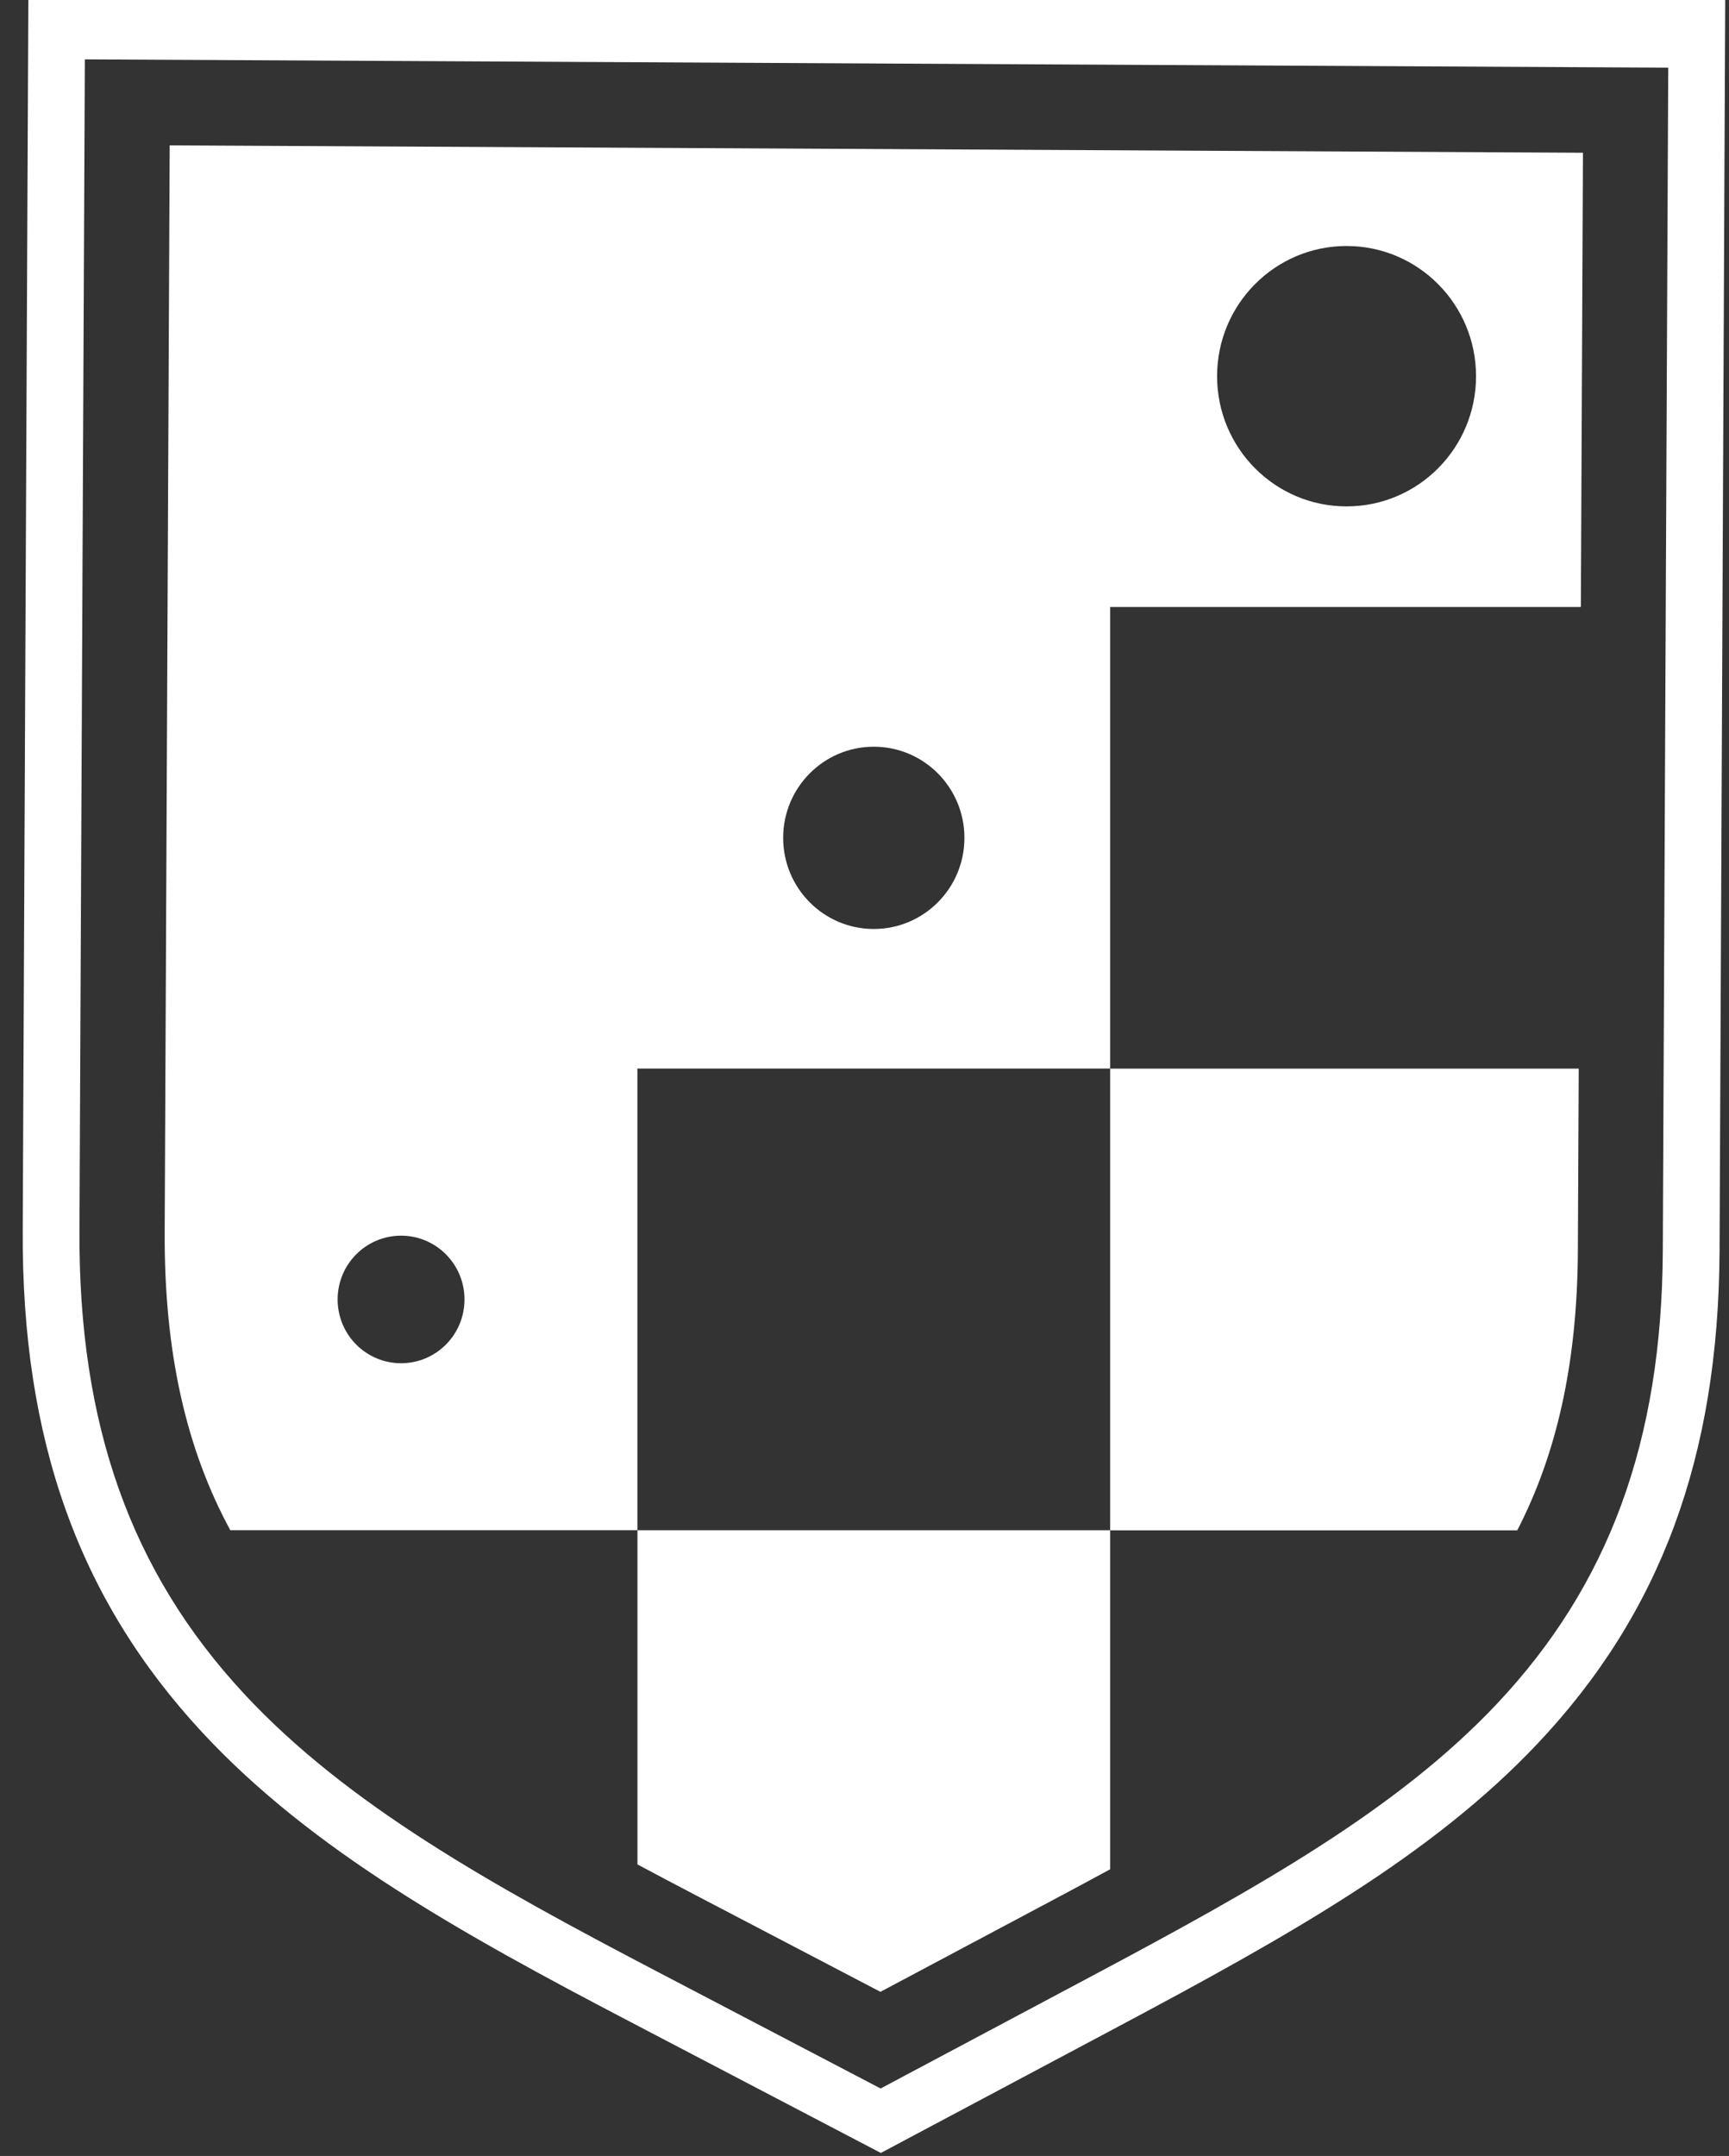
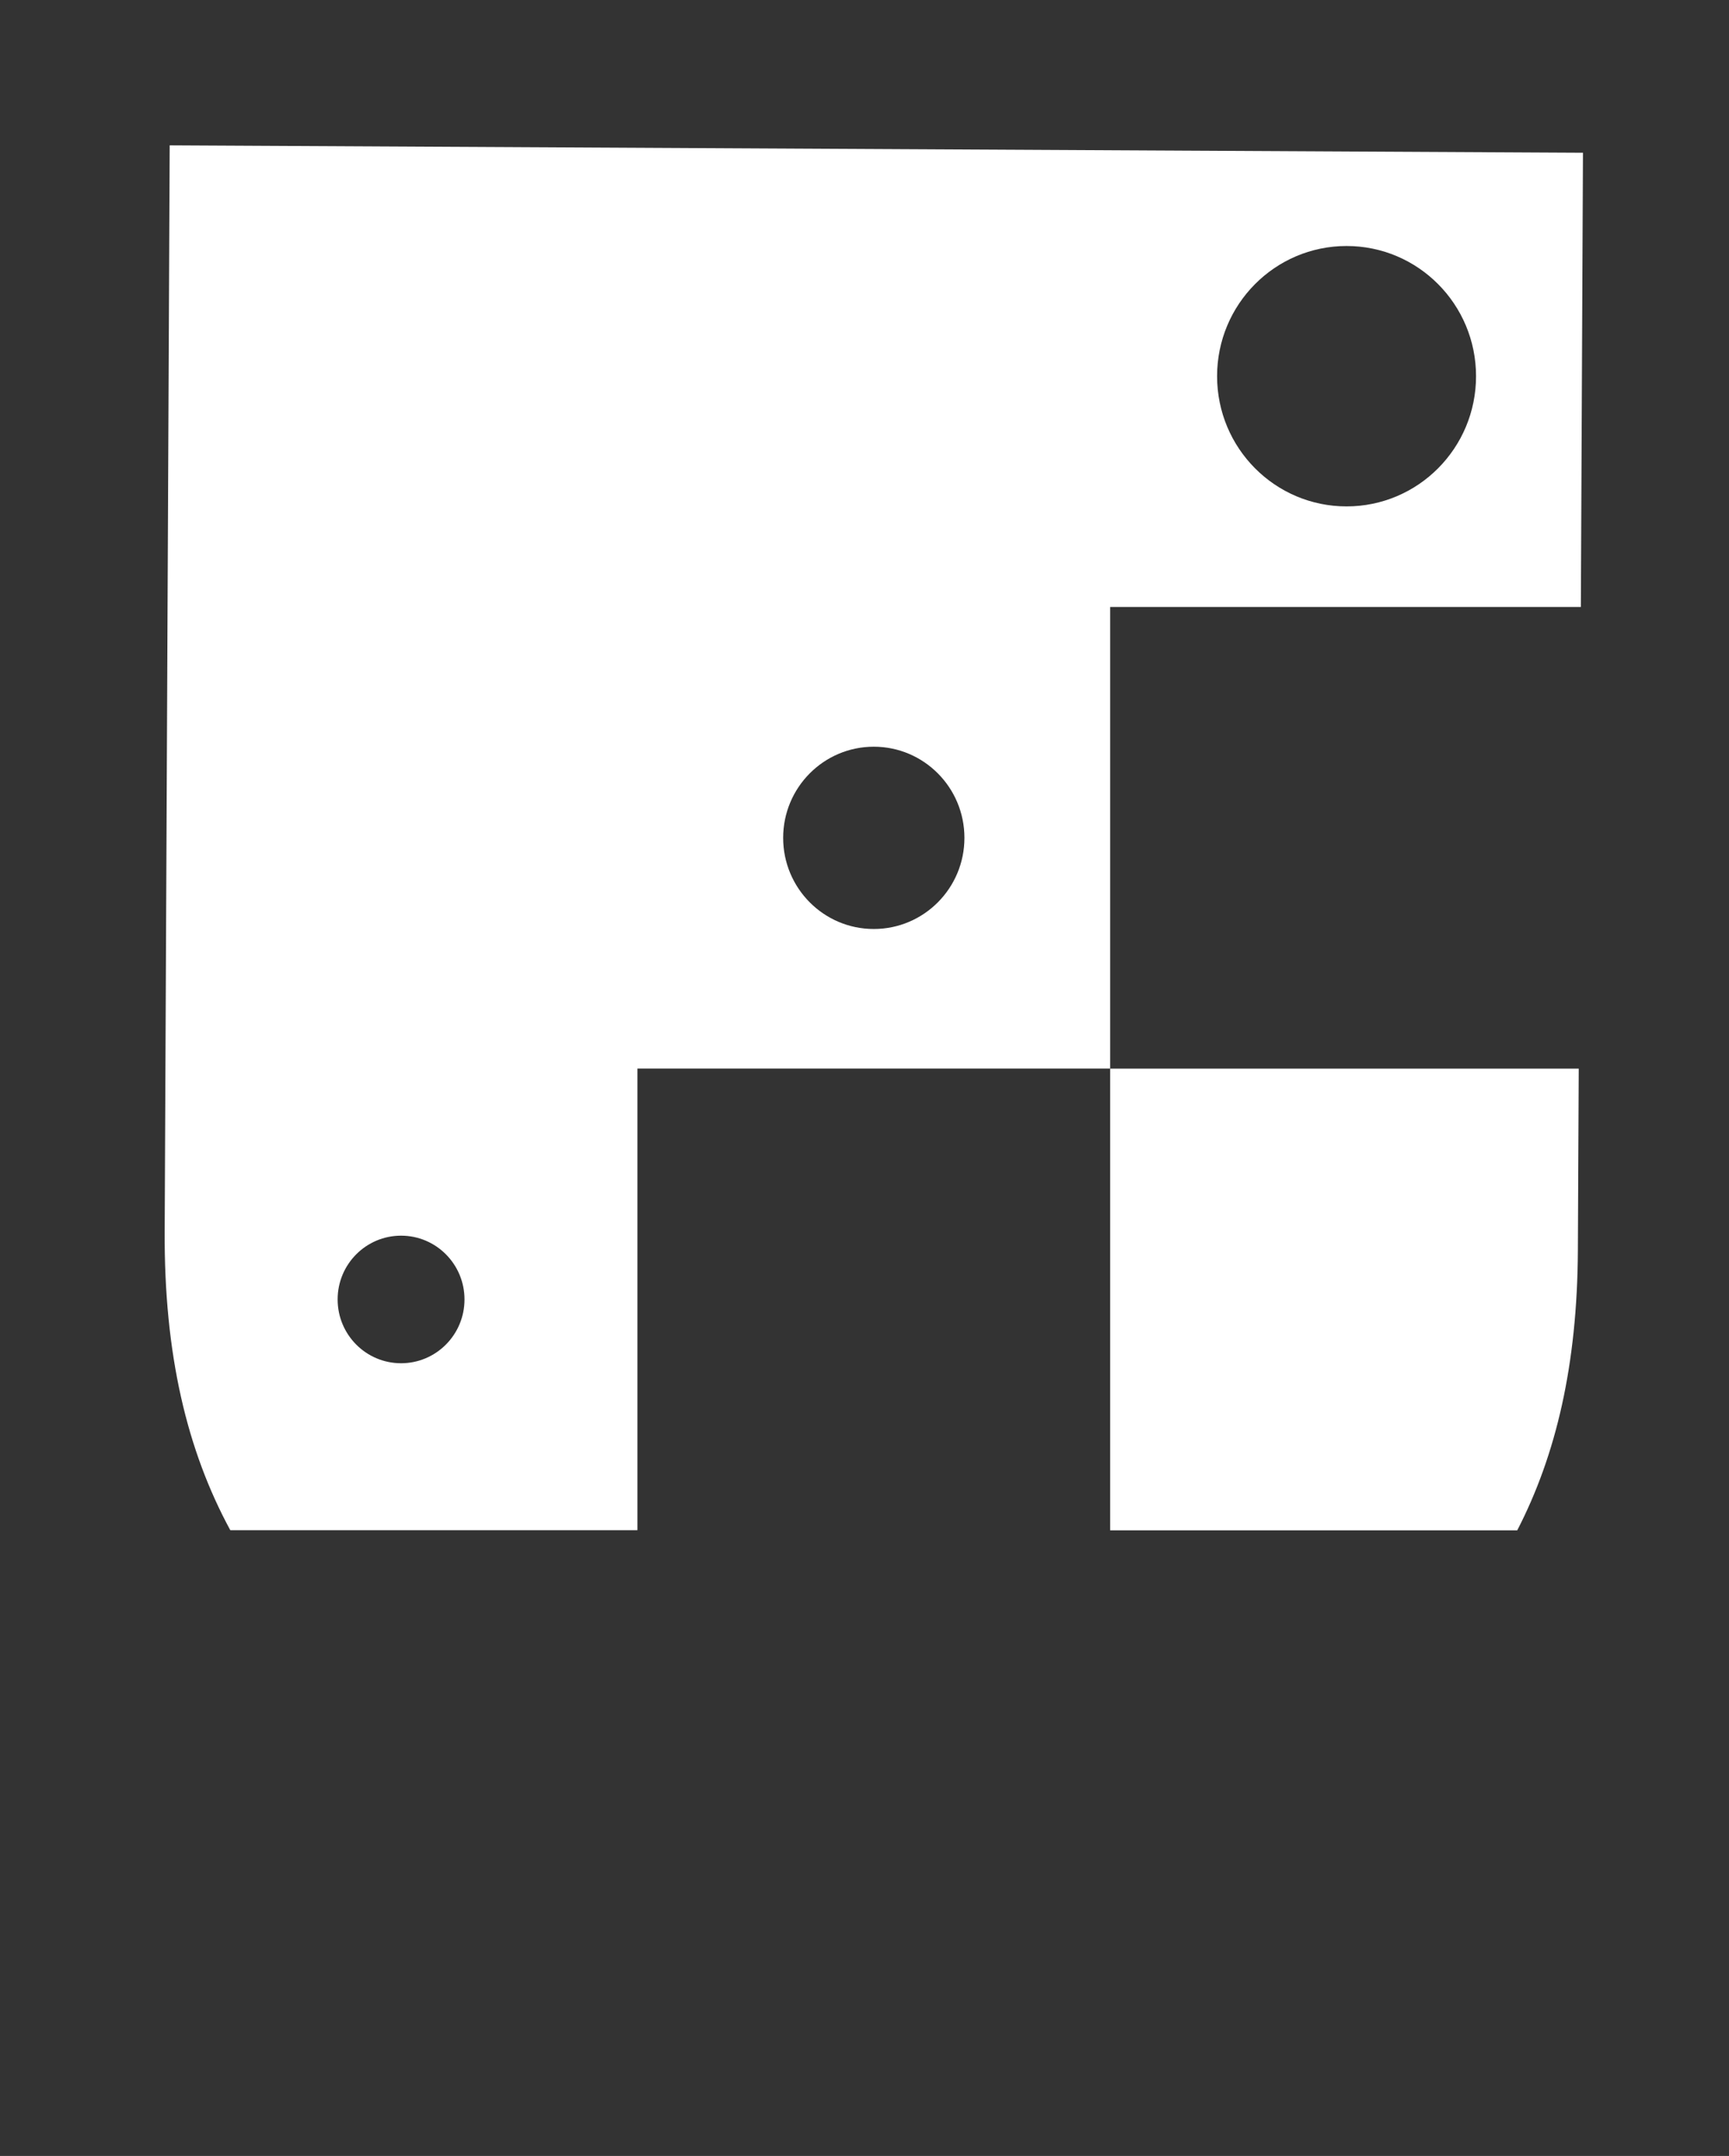
<svg xmlns="http://www.w3.org/2000/svg" width="69" height="86" viewBox="0 0 69 86" fill="none">
  <rect x="0" y="0" width="69" height="86" fill="#333333" stroke="none" />
-   <path d="M3.383 2.368L66.575 2.699L66.358 49.897C66.32 57.487 64.207 63.237 59.714 67.99C55.752 72.18 50.275 75.259 43.527 78.848L35.143 83.309L26.224 78.645C19.637 75.201 13.849 71.991 9.734 67.557C5.217 62.693 3.131 56.827 3.171 49.091L3.386 2.366M1.131 0L0.907 49.084C0.864 57.434 3.143 63.798 8.078 69.112C12.441 73.807 18.403 77.124 25.18 80.665L35.152 85.88L44.586 80.861C51.519 77.172 57.158 73.999 61.355 69.557C66.272 64.357 68.579 58.114 68.623 49.909L68.849 0L1.131 0Z" fill="white" />
  <path d="M44.304 42.628V24.213H63.088L63.172 6.093L6.772 5.798L6.572 49.111C6.545 54.019 7.46 57.85 9.19 61.038H25.437V42.623H44.302V42.628H44.304ZM53.738 9.813C56.592 9.813 58.905 12.138 58.905 15.007C58.905 17.876 56.592 20.2 53.738 20.2C50.884 20.2 48.571 17.876 48.571 15.007C48.571 12.138 50.884 9.813 53.738 9.813ZM34.871 29.786C36.868 29.786 38.488 31.414 38.488 33.422C38.488 35.429 36.868 37.057 34.871 37.057C32.873 37.057 31.254 35.429 31.254 33.422C31.254 31.414 32.873 29.786 34.871 29.786ZM16.006 54.379C14.607 54.379 13.474 53.24 13.474 51.834C13.474 50.429 14.607 49.29 16.006 49.29C17.404 49.29 18.537 50.429 18.537 51.834C18.537 53.24 17.404 54.379 16.006 54.379Z" fill="white" />
  <path d="M60.551 61.041C62.103 58.034 62.946 54.44 62.969 49.882L63.003 42.628H44.304V61.043H60.551V61.041Z" fill="white" />
-   <path d="M44.304 61.041H25.439V74.371C26.207 74.782 26.994 75.196 27.798 75.617L35.136 79.453L41.946 75.83C42.752 75.401 43.539 74.981 44.304 74.564V61.038V61.041Z" fill="white" />
</svg>